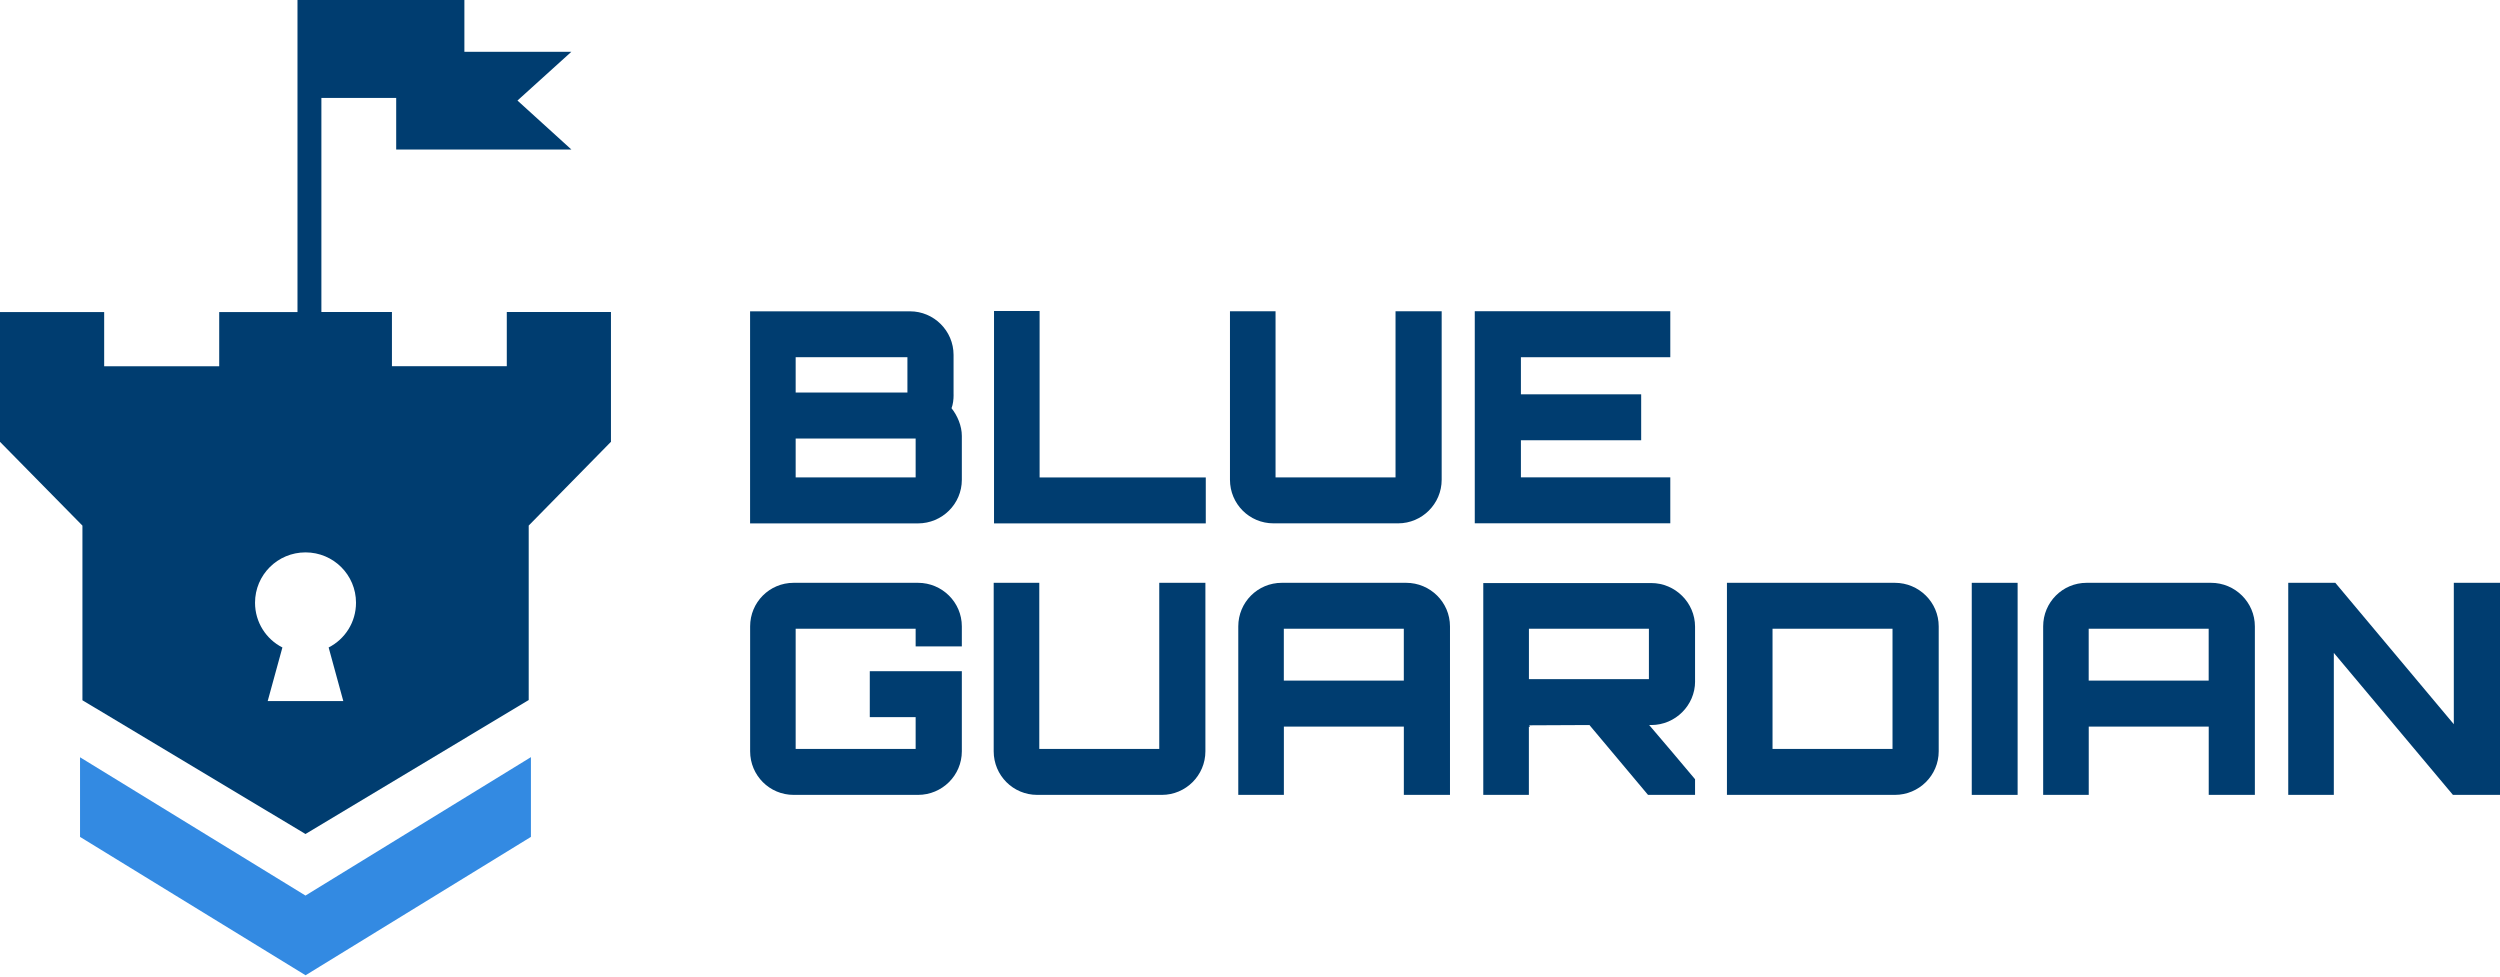
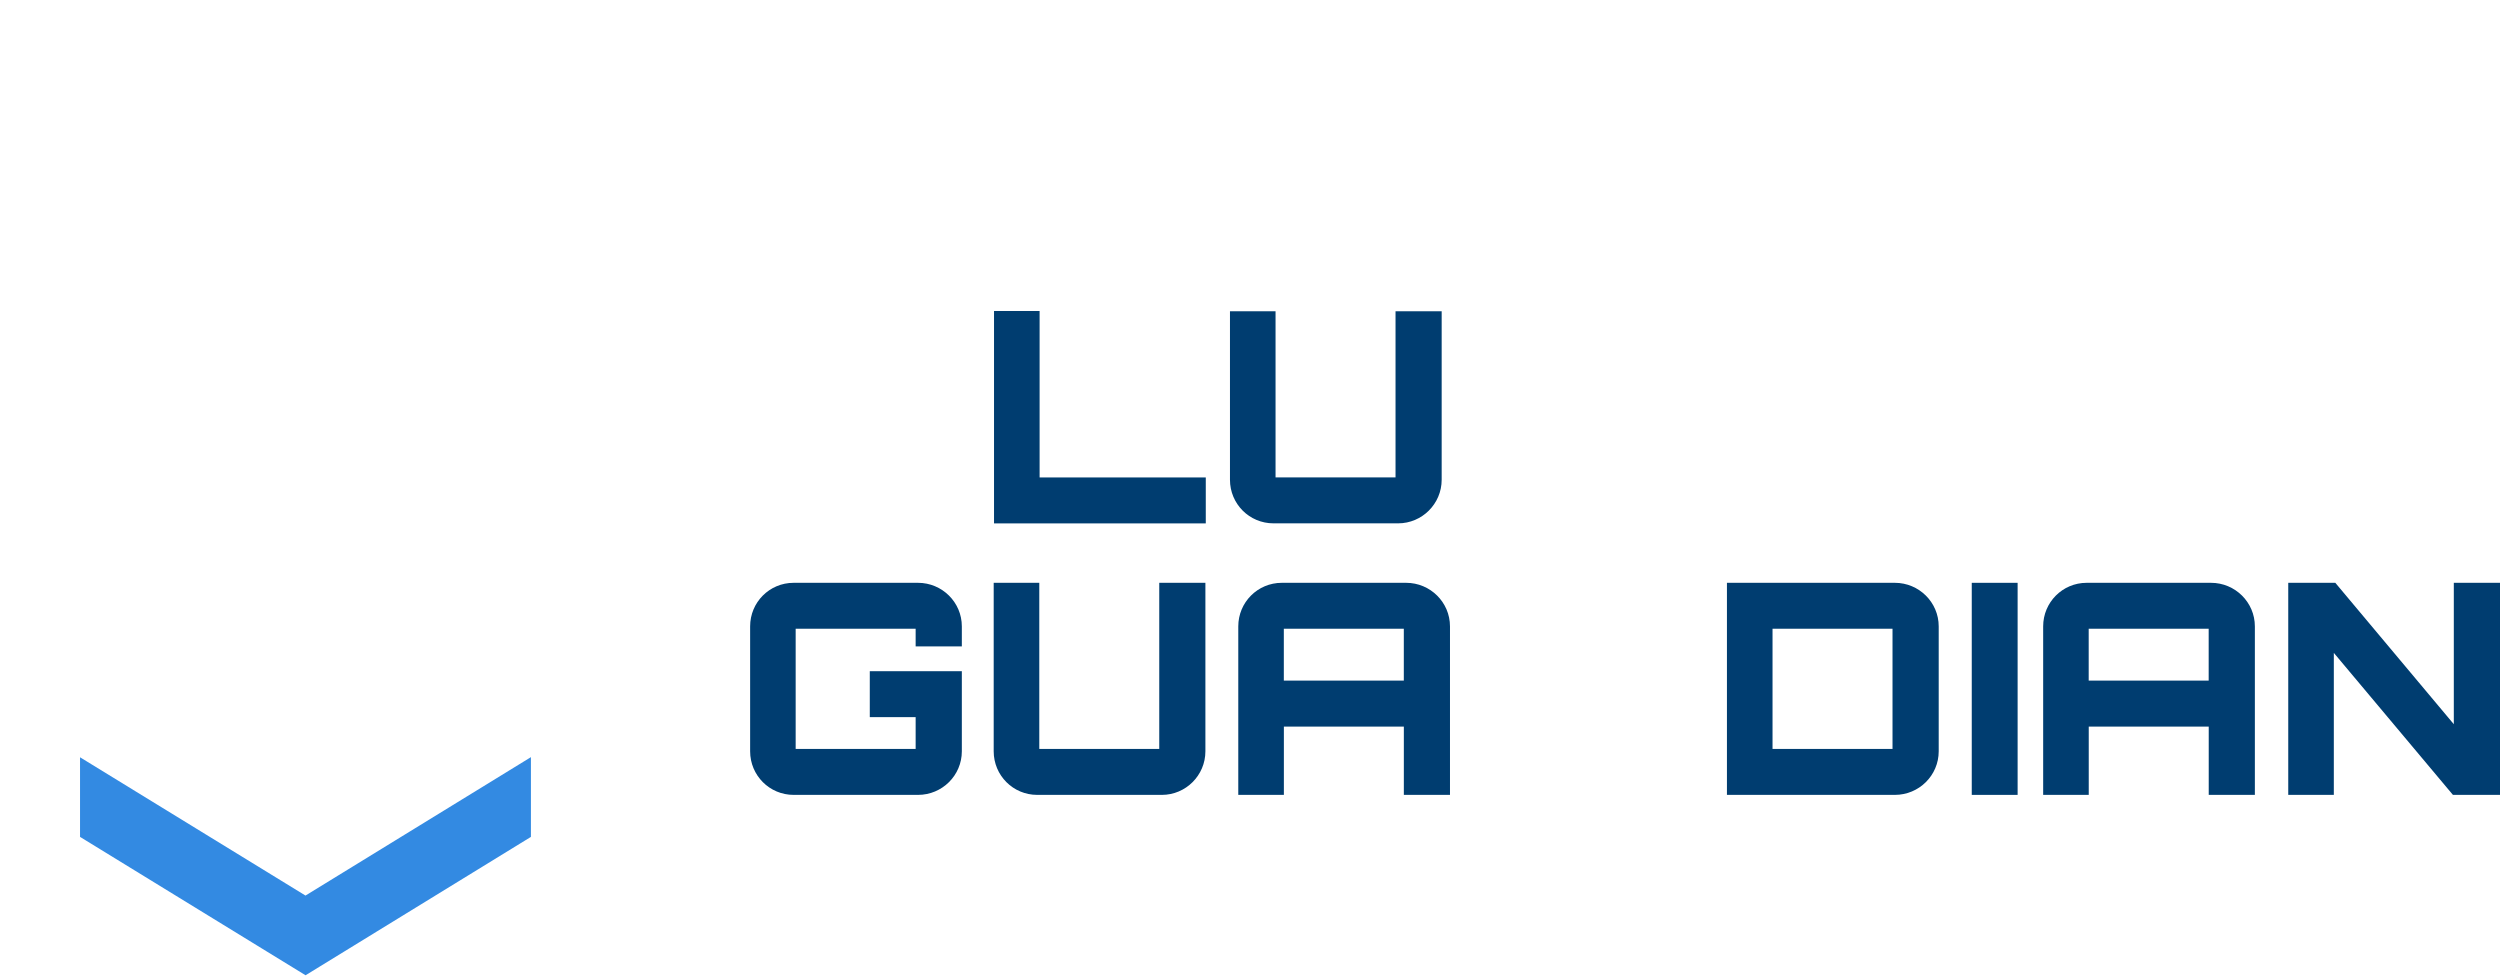
<svg xmlns="http://www.w3.org/2000/svg" width="151" height="59" viewBox="0 0 151 59" fill="none">
  <g clip-path="url(#clip0_391_68)">
-     <path d="M57.598 23.836C57.598 24.138 57.562 24.424 57.472 24.656C57.827 25.101 58.095 25.724 58.095 26.329V28.98C58.095 30.438 56.905 31.613 55.447 31.613H45.305V18.804H54.967C56.405 18.804 57.595 19.979 57.595 21.436V23.836H57.598ZM48.058 23.71H54.808V21.576H48.058V23.71ZM48.058 28.835H55.305V26.488H48.058V28.835Z" fill="#003D70" />
    <path d="M60.039 18.784H62.792V28.838H72.829V31.613H60.039V18.784Z" fill="#003D70" />
    <path d="M77.043 28.835H84.29V18.801H87.077V28.977C87.077 30.435 85.887 31.61 84.449 31.61H76.917C75.462 31.61 74.29 30.435 74.29 28.977V18.801H77.043V28.835Z" fill="#003D70" />
-     <path d="M100.886 21.576H91.863V23.817H99.127V26.591H91.863V28.832H100.886V31.607H89.076V18.798H100.886V21.576Z" fill="#003D70" />
    <path d="M58.092 39.042H55.305V37.977H48.058V45.236H55.305V43.314H52.535V40.539H58.095V45.378C58.095 46.836 56.905 48.011 55.448 48.011H47.935C46.48 48.011 45.308 46.836 45.308 45.378V37.834C45.308 36.377 46.478 35.202 47.935 35.202H55.448C56.903 35.202 58.095 36.377 58.095 37.834V39.042H58.092Z" fill="#003D70" />
    <path d="M62.773 45.236H70.019V35.202H72.806V45.378C72.806 46.836 71.617 48.011 70.179 48.011H62.647C61.192 48.011 60.019 46.836 60.019 45.378V35.202H62.773V45.236Z" fill="#003D70" />
    <path d="M84.932 35.202C86.387 35.202 87.579 36.377 87.579 37.834V48.011H84.792V43.885H77.546V48.011H74.792V37.834C74.792 36.377 75.965 35.202 77.42 35.202H84.932ZM84.79 41.107V37.977H77.543V41.107H84.79Z" fill="#003D70" />
-     <path d="M102.383 41.16C102.383 42.6 101.194 43.792 99.736 43.792H99.61C100.515 44.858 101.493 45.996 102.381 47.065V48.008H99.538L96.002 43.792L92.344 43.809C92.38 43.809 92.397 43.845 92.397 43.915C92.397 43.915 92.361 43.915 92.344 43.898V48.008H89.59V35.216H99.733C101.188 35.216 102.381 36.407 102.381 37.848V41.16H102.383ZM92.347 41.02H99.594V37.977H92.347V41.02Z" fill="#003D70" />
-     <path d="M114.45 35.202C115.905 35.202 117.098 36.377 117.098 37.834V45.378C117.098 46.836 115.908 48.011 114.45 48.011H104.307V35.202H114.45ZM107.061 45.236H114.308V37.977H107.061V45.236Z" fill="#003D70" />
+     <path d="M114.45 35.202C115.905 35.202 117.098 36.377 117.098 37.834V45.378C117.098 46.836 115.908 48.011 114.45 48.011H104.307V35.202H114.45ZM107.061 45.236H114.308V37.977H107.061V45.236" fill="#003D70" />
    <path d="M119.094 35.202H121.864V48.011H119.094V35.202Z" fill="#003D70" />
    <path d="M133.546 35.202C135.002 35.202 136.194 36.377 136.194 37.834V48.011H133.407V43.885H126.16V48.011H123.407V37.834C123.407 36.377 124.579 35.202 126.034 35.202H133.546ZM133.404 41.107V37.977H126.157V41.107H133.404Z" fill="#003D70" />
    <path d="M148.213 35.202H151V48.011H148.157L140.963 39.434V48.011H138.21V35.202H141.053L148.21 43.742V35.202H148.213Z" fill="#003D70" />
-     <path d="M30.61 18.846V22.119H23.673V18.846H19.412V5.914H23.93V9.03H34.511L31.255 6.073L34.511 3.127H28.049V0H17.968V18.849H13.24V22.121H6.292V18.849H0V26.698H0.011L4.979 31.747V42.296L18.451 50.374L31.934 42.282V31.744L36.891 26.695H36.902V18.846H30.61ZM20.735 42.343H16.169L17.057 39.107C16.074 38.609 15.404 37.585 15.404 36.404C15.404 34.726 16.764 33.364 18.454 33.364C20.143 33.364 21.503 34.726 21.503 36.404C21.503 37.585 20.836 38.606 19.85 39.107L20.735 42.343Z" fill="#003D70" />
    <path d="M18.451 54.092L32.068 45.731V50.548L18.456 58.906L4.834 50.548V45.739L18.451 54.092Z" fill="#338AE2" />
  </g>
  <defs>
    <clipPath id="clip0_391_68">
      <rect width="151" height="59" fill="white" />
    </clipPath>
  </defs>
</svg>